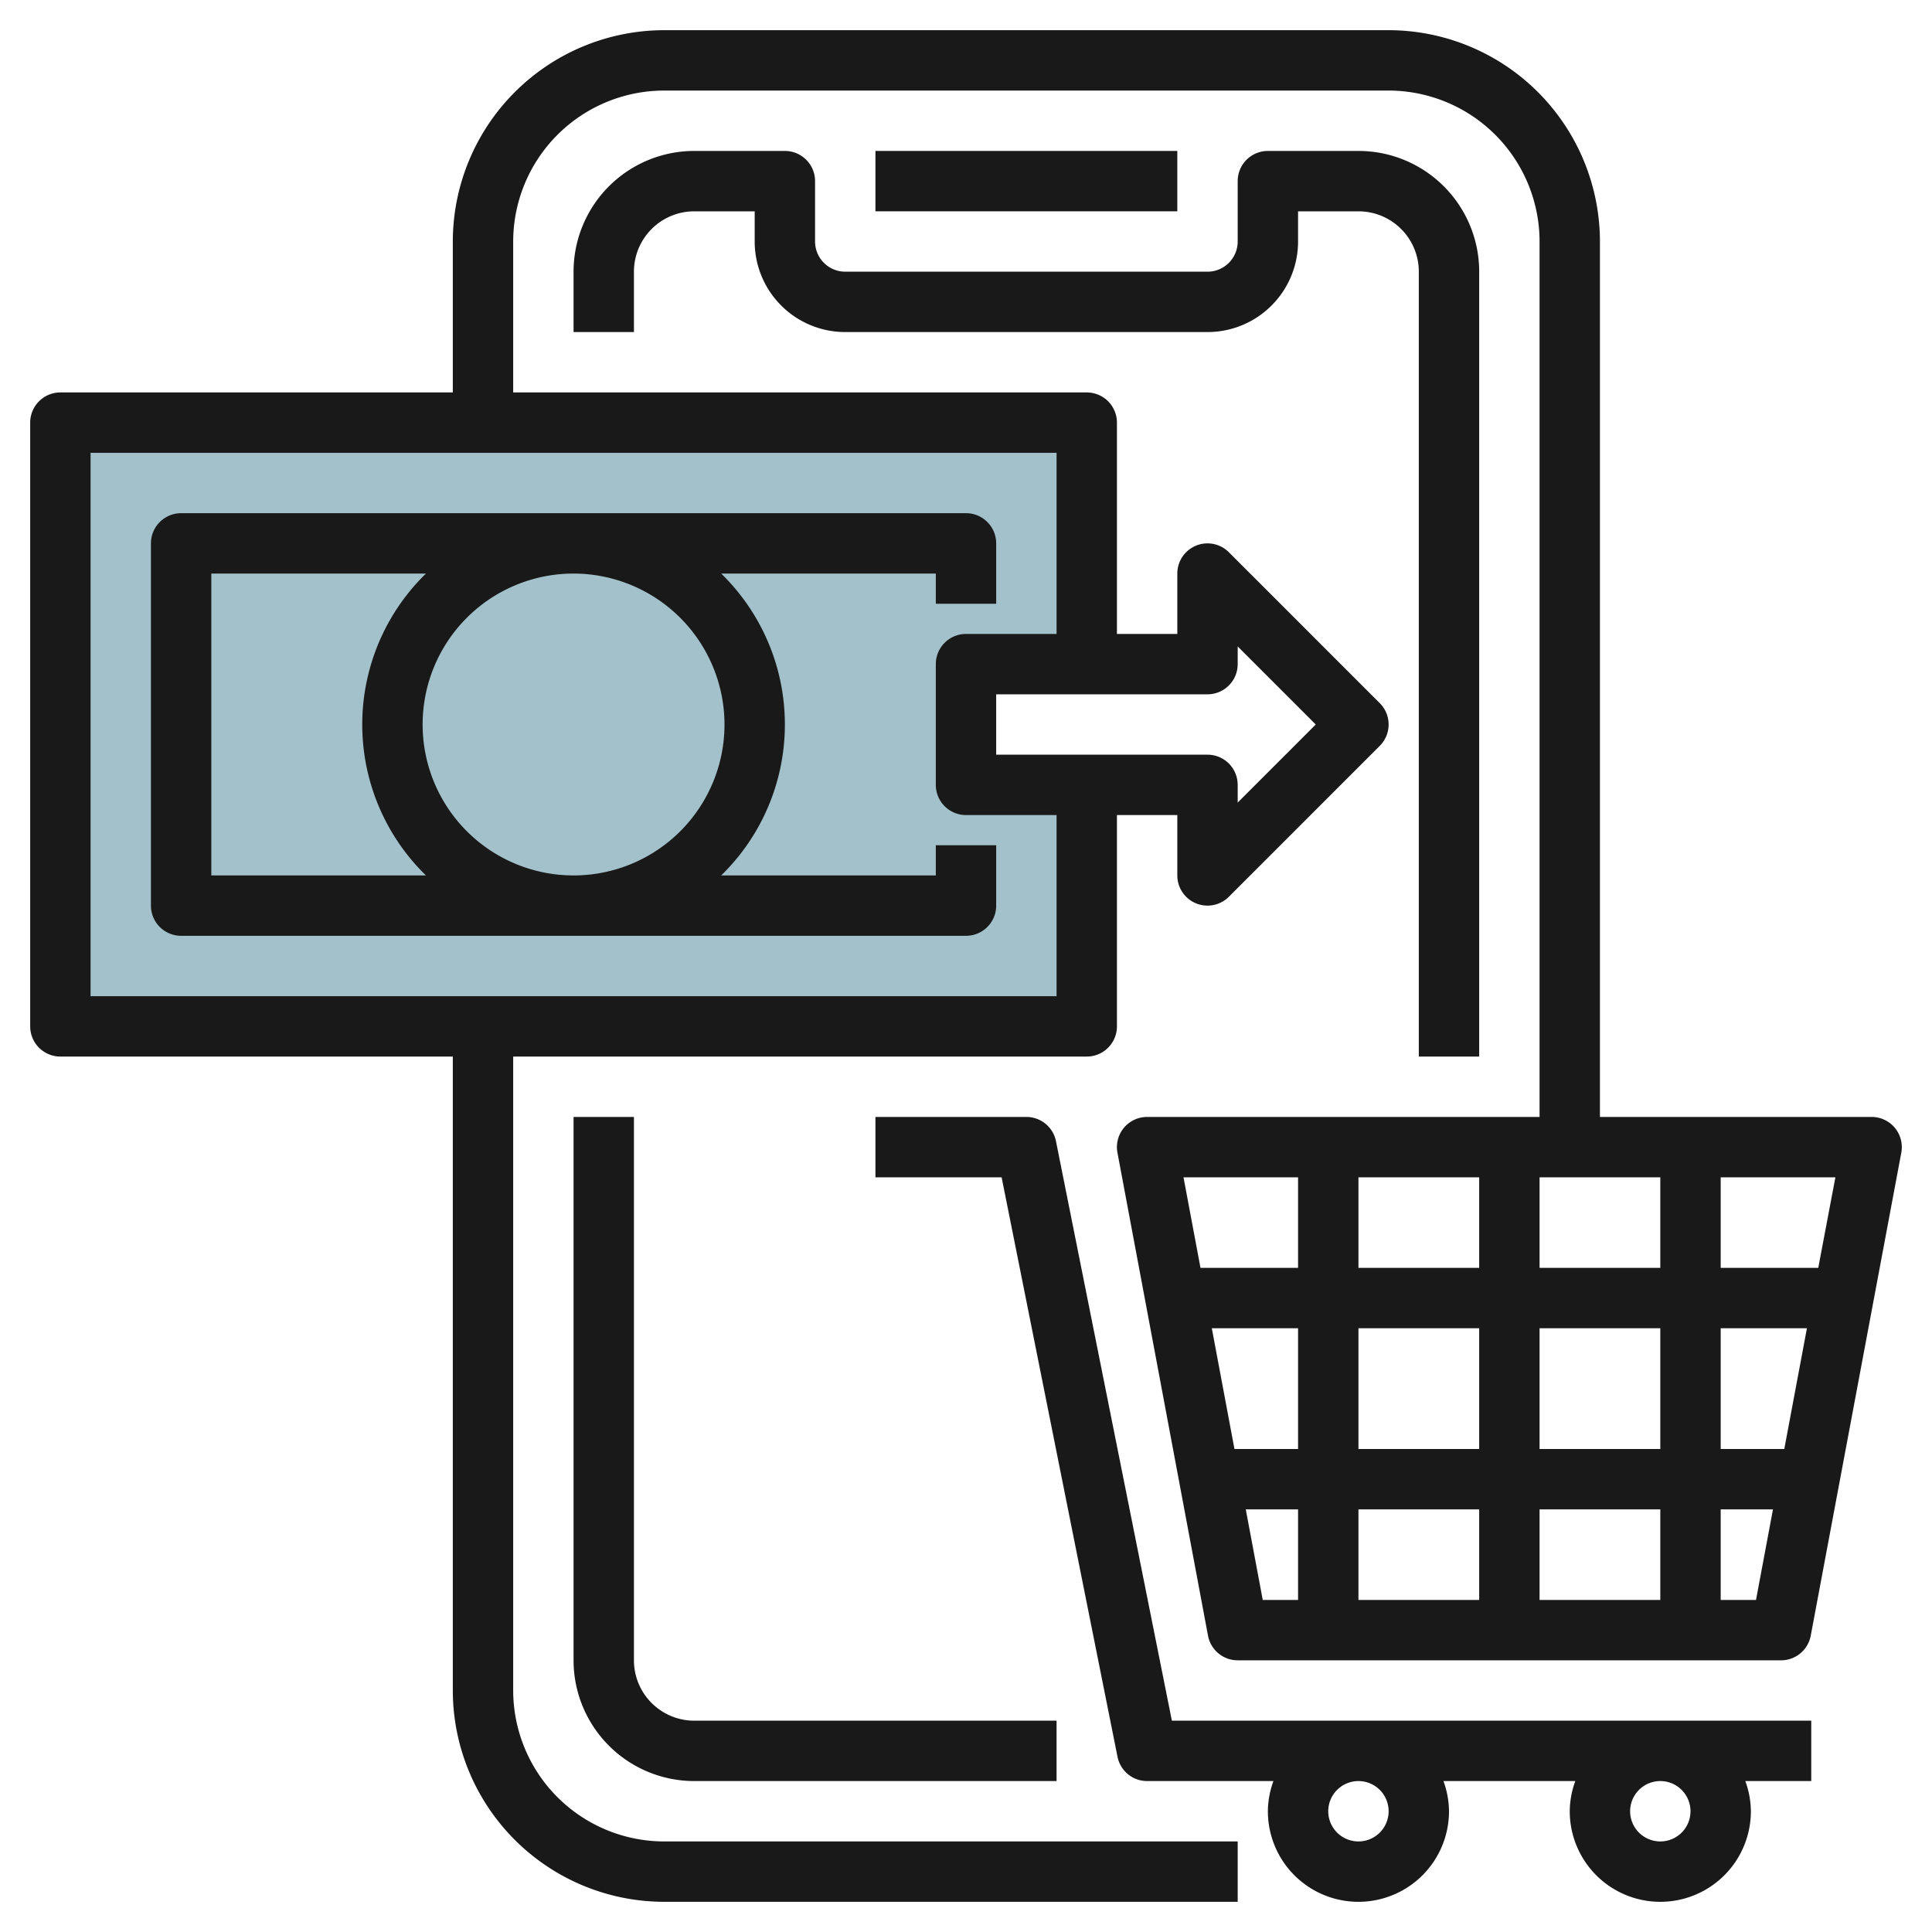
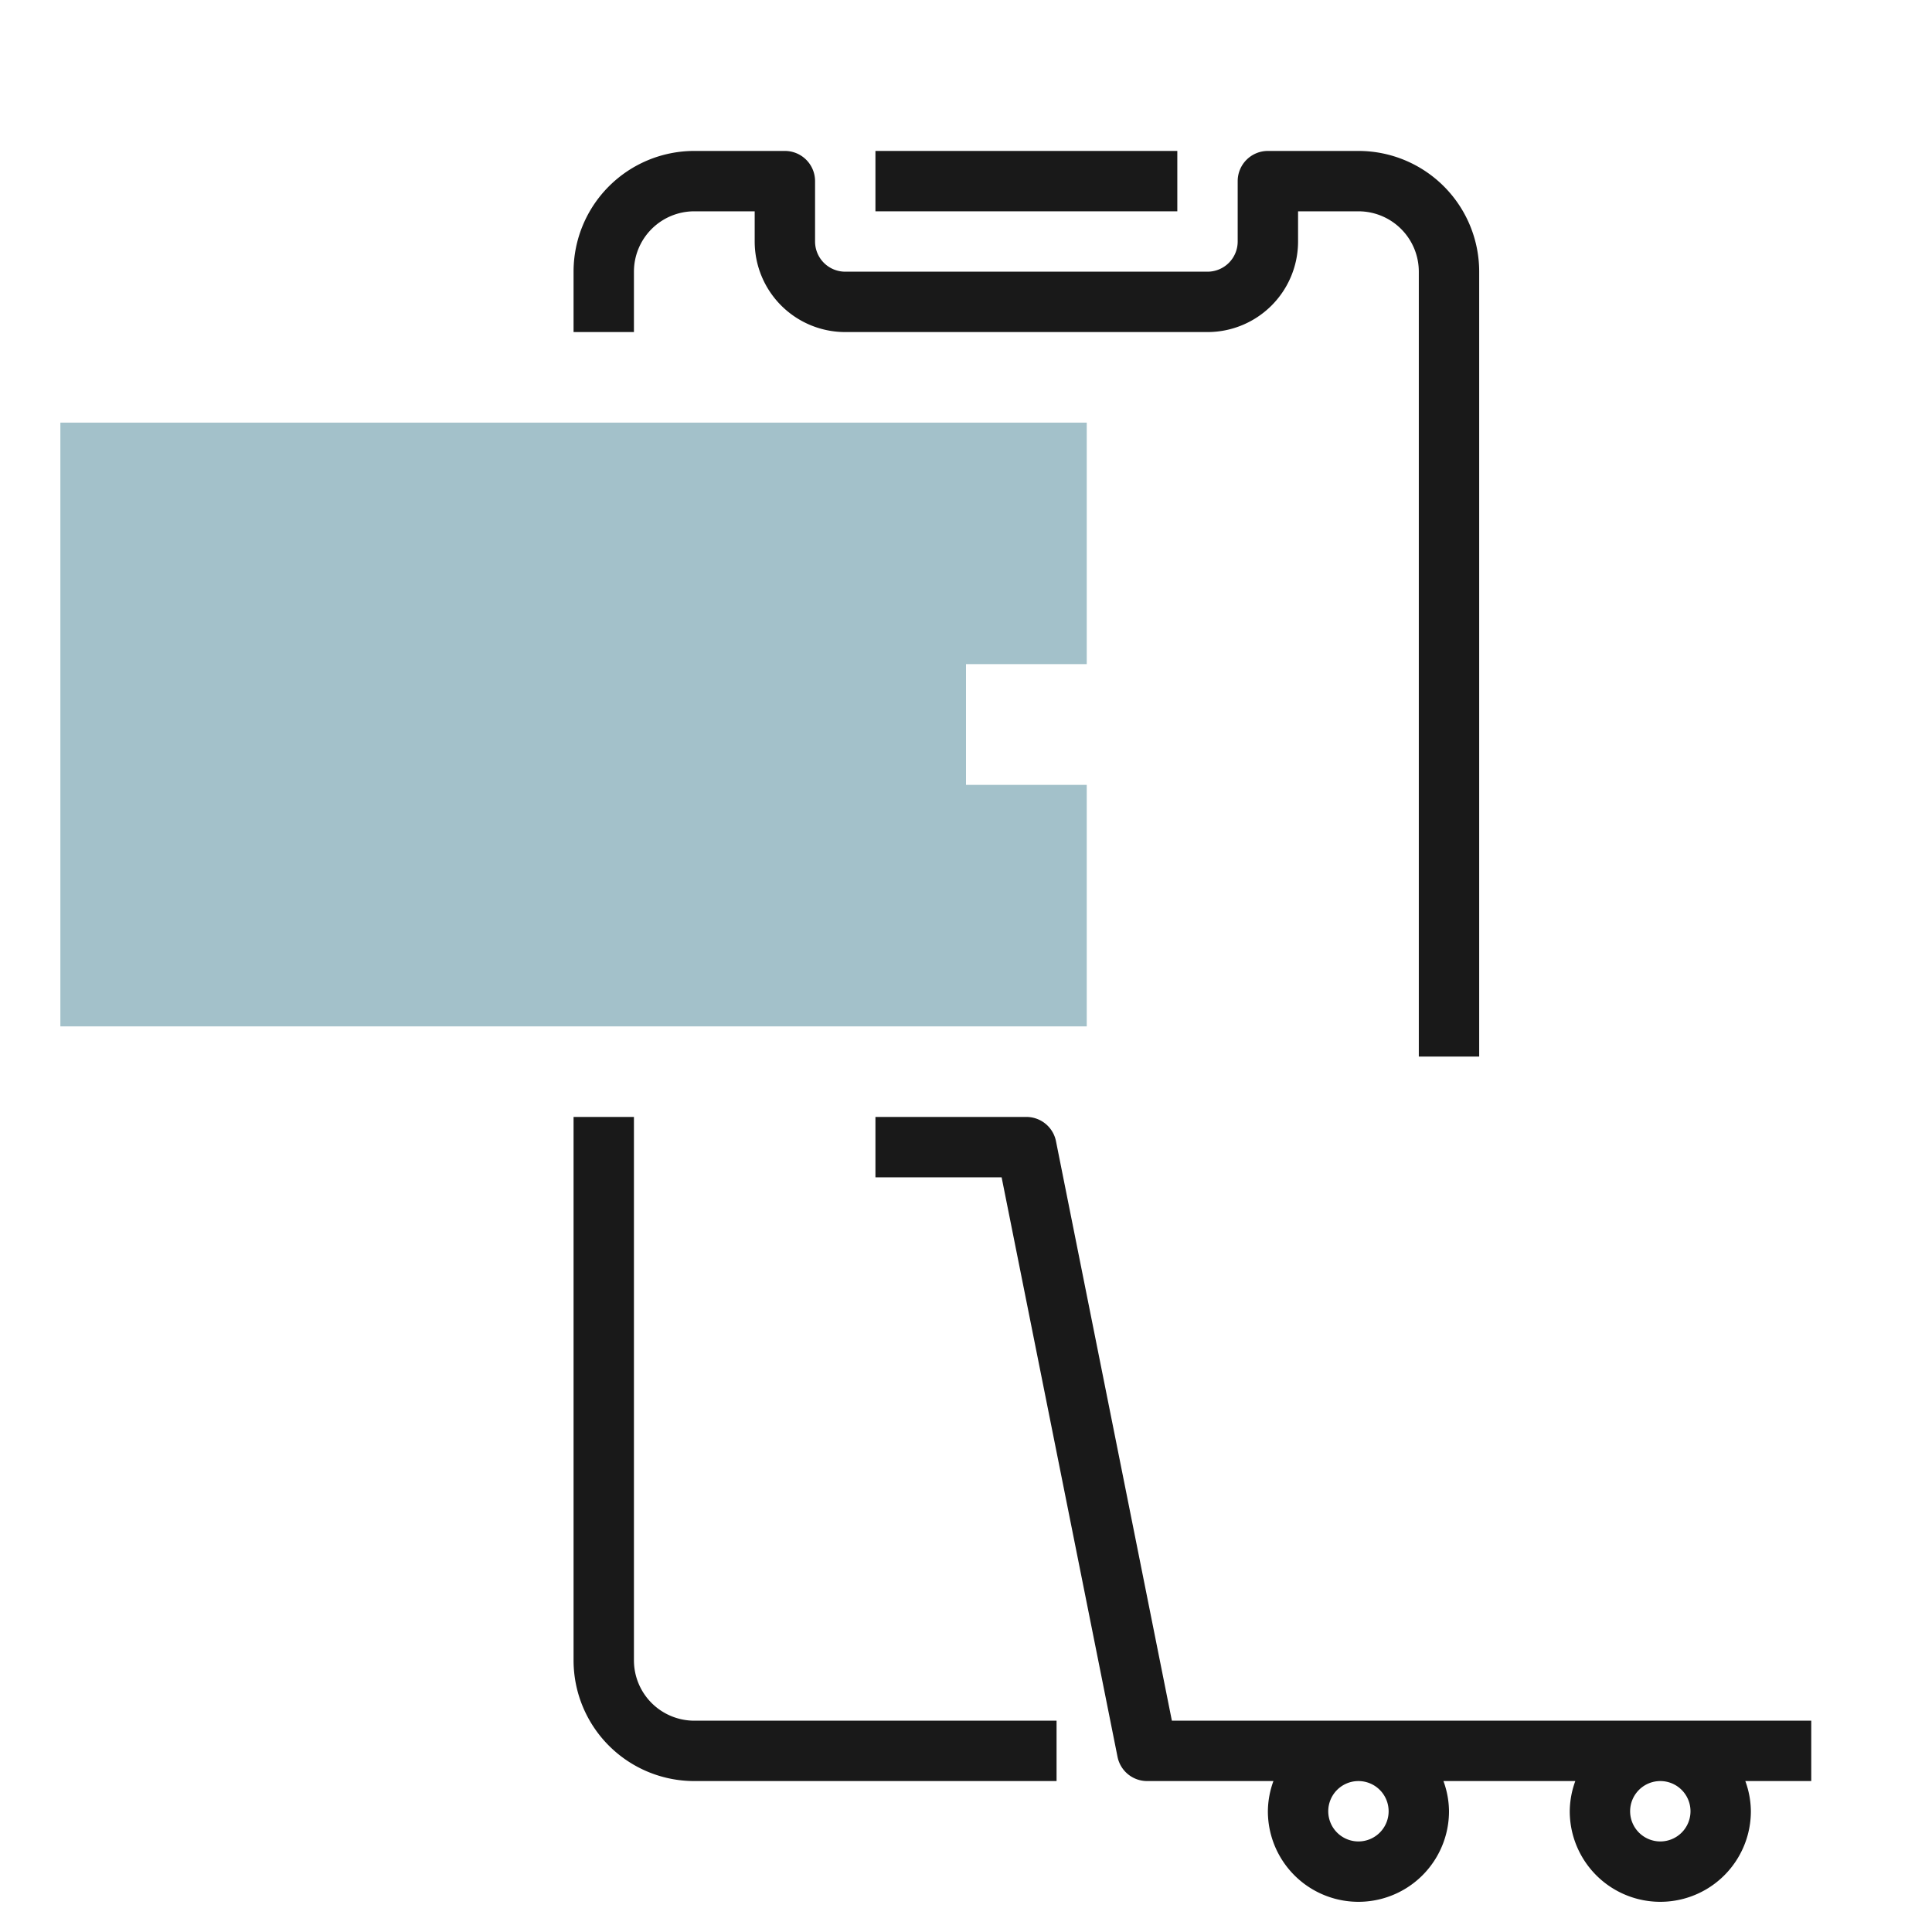
<svg xmlns="http://www.w3.org/2000/svg" id="Layer_3" height="512" viewBox="0 0 64 64" width="512" data-name="Layer 3">
  <path d="m32 22h4v-8h-34v20h34v-8h-4z" fill="#a3c1ca" />
  <g fill="#191919">
-     <path d="m17 56v-21h19a1 1 0 0 0 1-1v-7h2v2a1 1 0 0 0 1.707.707l5-5a1 1 0 0 0 0-1.414l-5-5a1 1 0 0 0 -1.707.707v2h-2v-7a1 1 0 0 0 -1-1h-19v-5a5.006 5.006 0 0 1 5-5h24a5.006 5.006 0 0 1 5 5v29h-13a1 1 0 0 0 -.983 1.184l3 16a1 1 0 0 0 .983.816h18a1 1 0 0 0 .983-.816l3-16a1 1 0 0 0 -.983-1.184h-9v-29a7.008 7.008 0 0 0 -7-7h-24a7.008 7.008 0 0 0 -7 7v5h-13a1 1 0 0 0 -1 1v20a1 1 0 0 0 1 1h13v21a7.008 7.008 0 0 0 7 7h19v-2h-19a5.006 5.006 0 0 1 -5-5zm38-8h-4v-4h4zm2-4h2.857l-.75 4h-2.107zm-16.857 0h2.857v4h-2.107zm4.857 0h4v4h-4zm0-2v-3h4v3zm4 8v3h-4v-3zm2 0h4v3h-4zm0-8v-3h4v3zm-8-3v3h-3.232l-.563-3zm-1.732 11h1.732v3h-1.17zm15.732 3v-3h1.732l-.562 3zm3.232-11h-3.232v-3h3.8zm-20.232-19a1 1 0 0 0 1-1v-.586l2.586 2.586-2.586 2.586v-.586a1 1 0 0 0 -1-1h-7v-2zm-37-8h32v6h-3a1 1 0 0 0 -1 1v4a1 1 0 0 0 1 1h3v6h-32z" />
    <path d="m28 11h12a3 3 0 0 0 3-3v-1h2a2 2 0 0 1 2 2v26h2v-26a4 4 0 0 0 -4-4h-3a1 1 0 0 0 -1 1v2a1 1 0 0 1 -1 1h-12a1 1 0 0 1 -1-1v-2a1 1 0 0 0 -1-1h-3a4 4 0 0 0 -4 4v2h2v-2a2 2 0 0 1 2-2h2v1a3 3 0 0 0 3 3z" />
-     <path d="m19 37v18a4 4 0 0 0 4 4h12v-2h-12a2 2 0 0 1 -2-2v-18z" />
+     <path d="m19 37v18a4 4 0 0 0 4 4h12v-2h-12a2 2 0 0 1 -2-2v-18" />
    <path d="m38.82 57-3.84-19.2a1 1 0 0 0 -.98-.8h-5v2h4.18l3.84 19.2a1 1 0 0 0 .98.8h4.184a2.966 2.966 0 0 0 -.184 1 3 3 0 0 0 6 0 2.966 2.966 0 0 0 -.184-1h4.368a2.966 2.966 0 0 0 -.184 1 3 3 0 0 0 6 0 2.966 2.966 0 0 0 -.184-1h2.184v-2zm7.18 3a1 1 0 1 1 -1-1 1 1 0 0 1 1 1zm10 0a1 1 0 1 1 -1-1 1 1 0 0 1 1 1z" />
    <path d="m29 5h10v2h-10z" />
-     <path d="m31 29h-7.11a6.979 6.979 0 0 0 0-10h7.11v1h2v-2a1 1 0 0 0 -1-1h-26a1 1 0 0 0 -1 1v12a1 1 0 0 0 1 1h26a1 1 0 0 0 1-1v-2h-2zm-7-5a5 5 0 1 1 -5-5 5.006 5.006 0 0 1 5 5zm-17 5v-10h7.11a6.979 6.979 0 0 0 0 10z" />
  </g>
</svg>